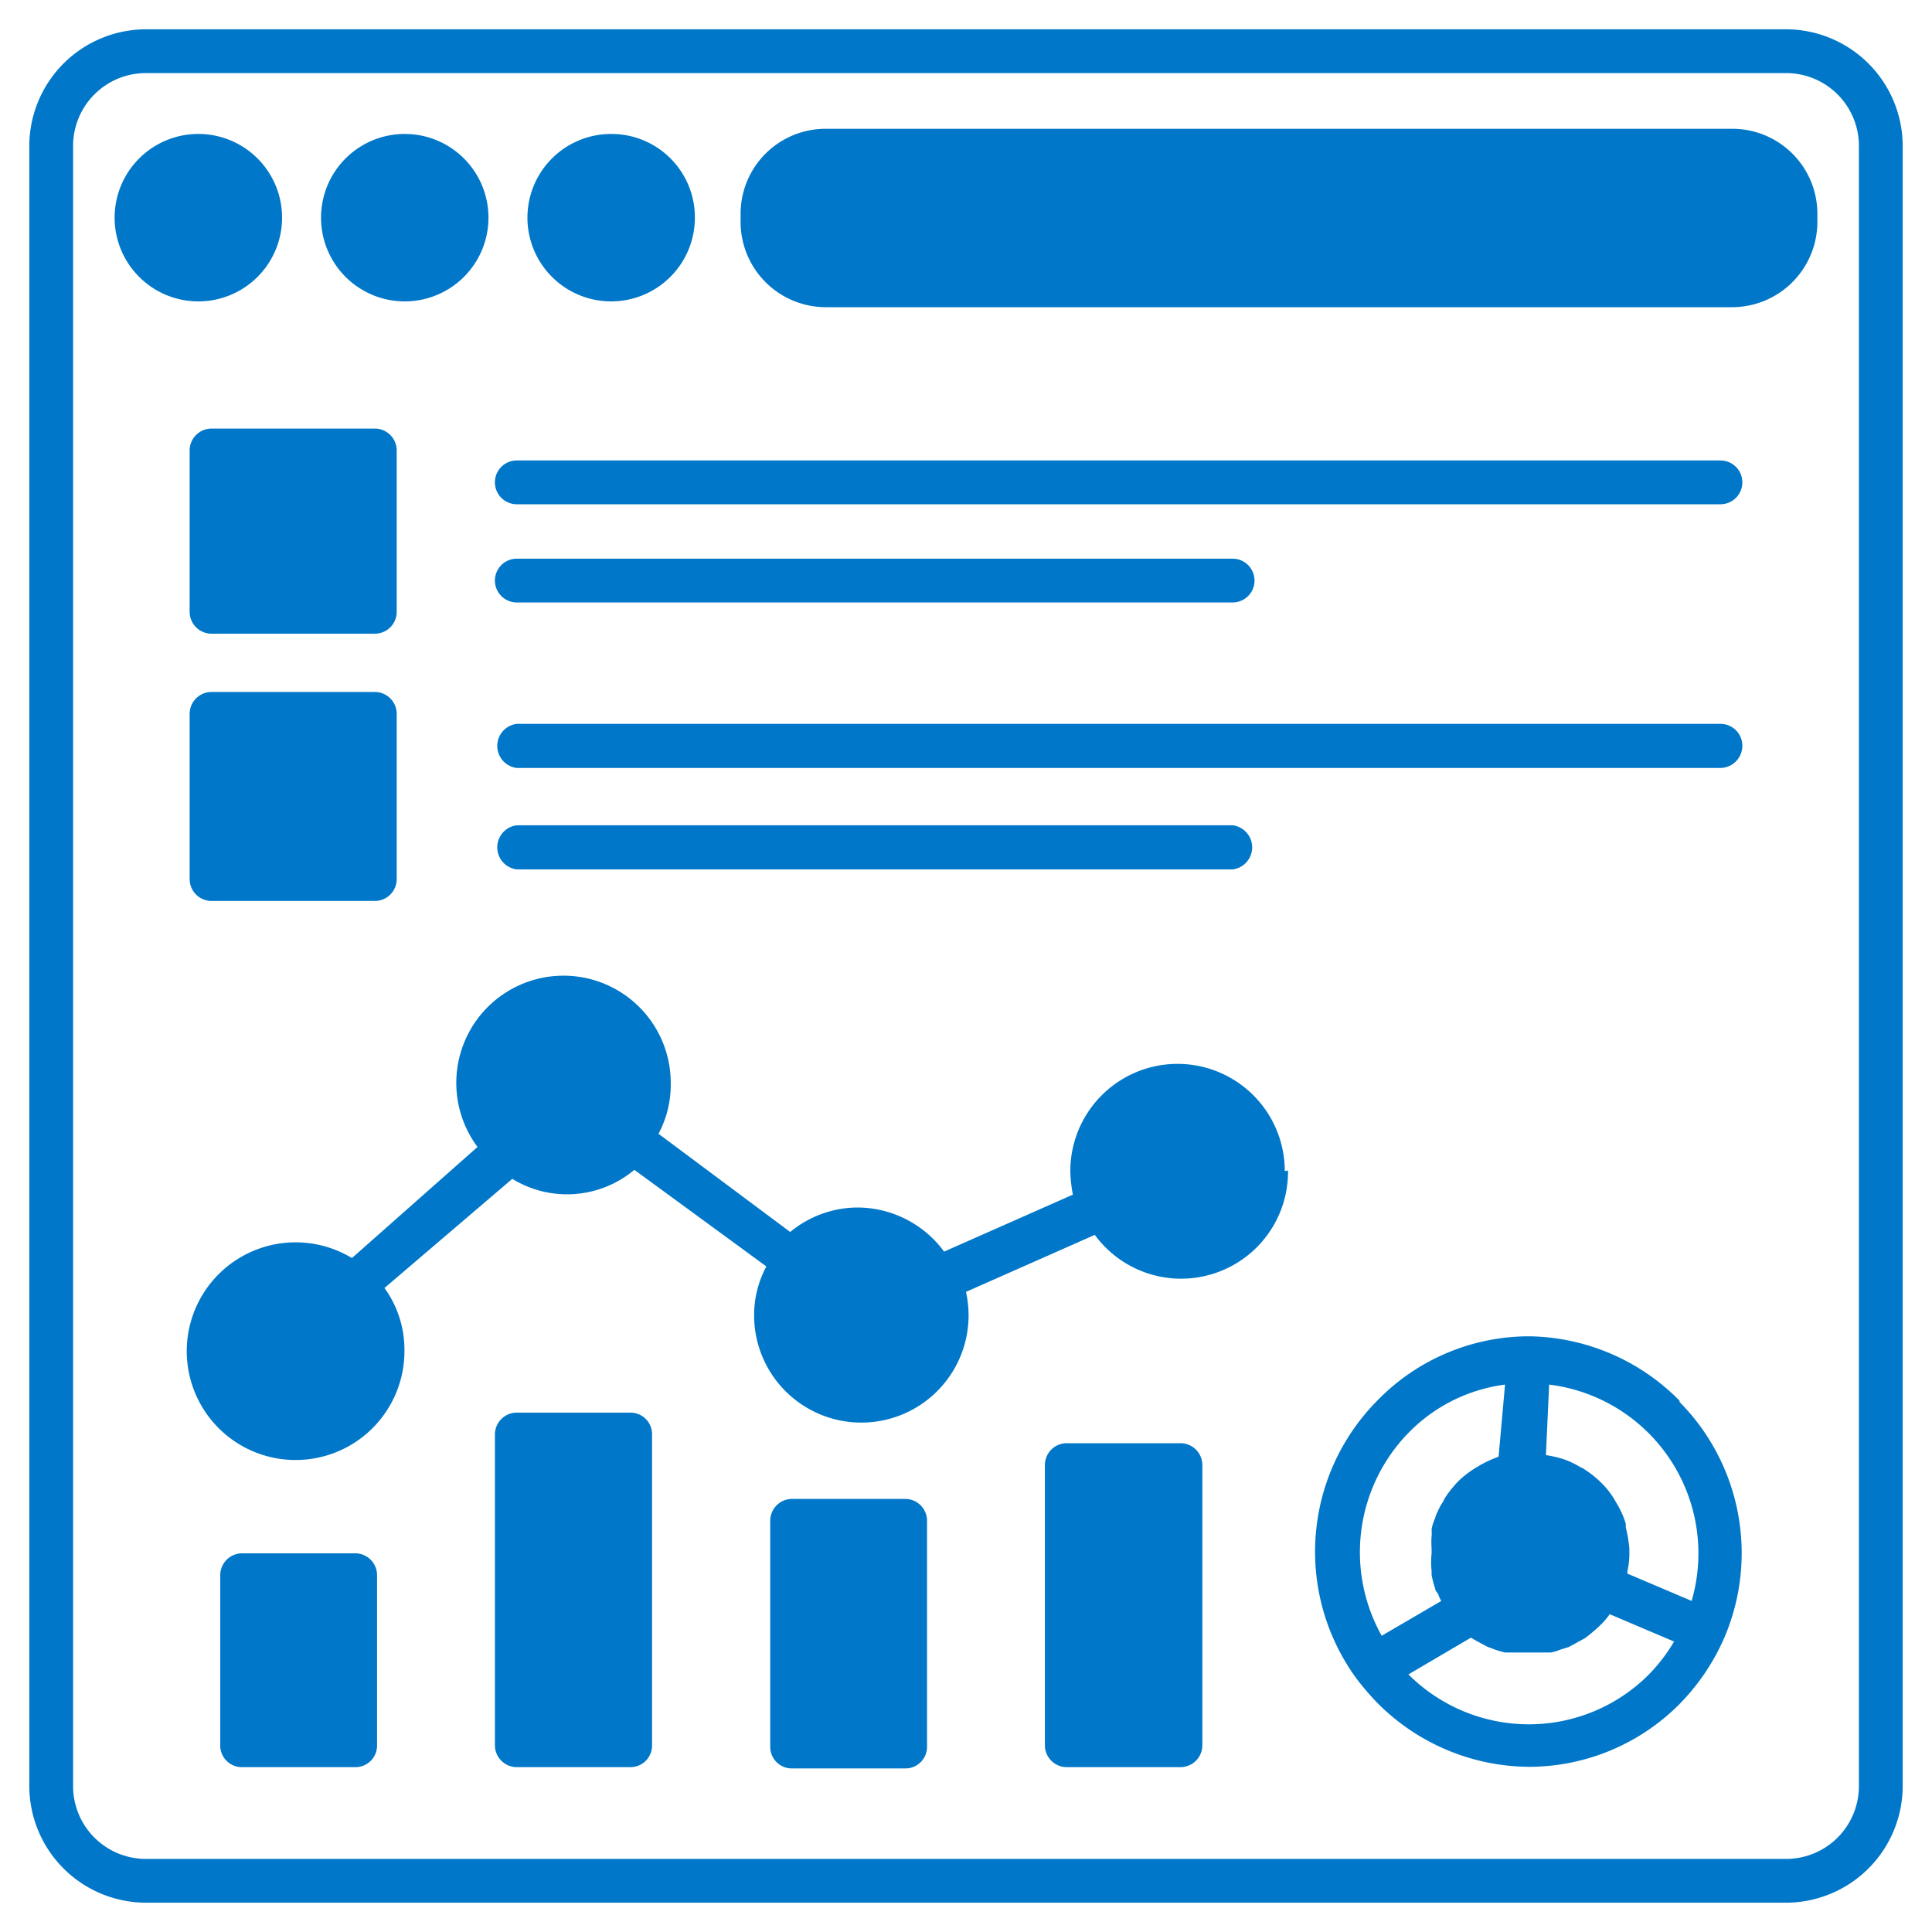
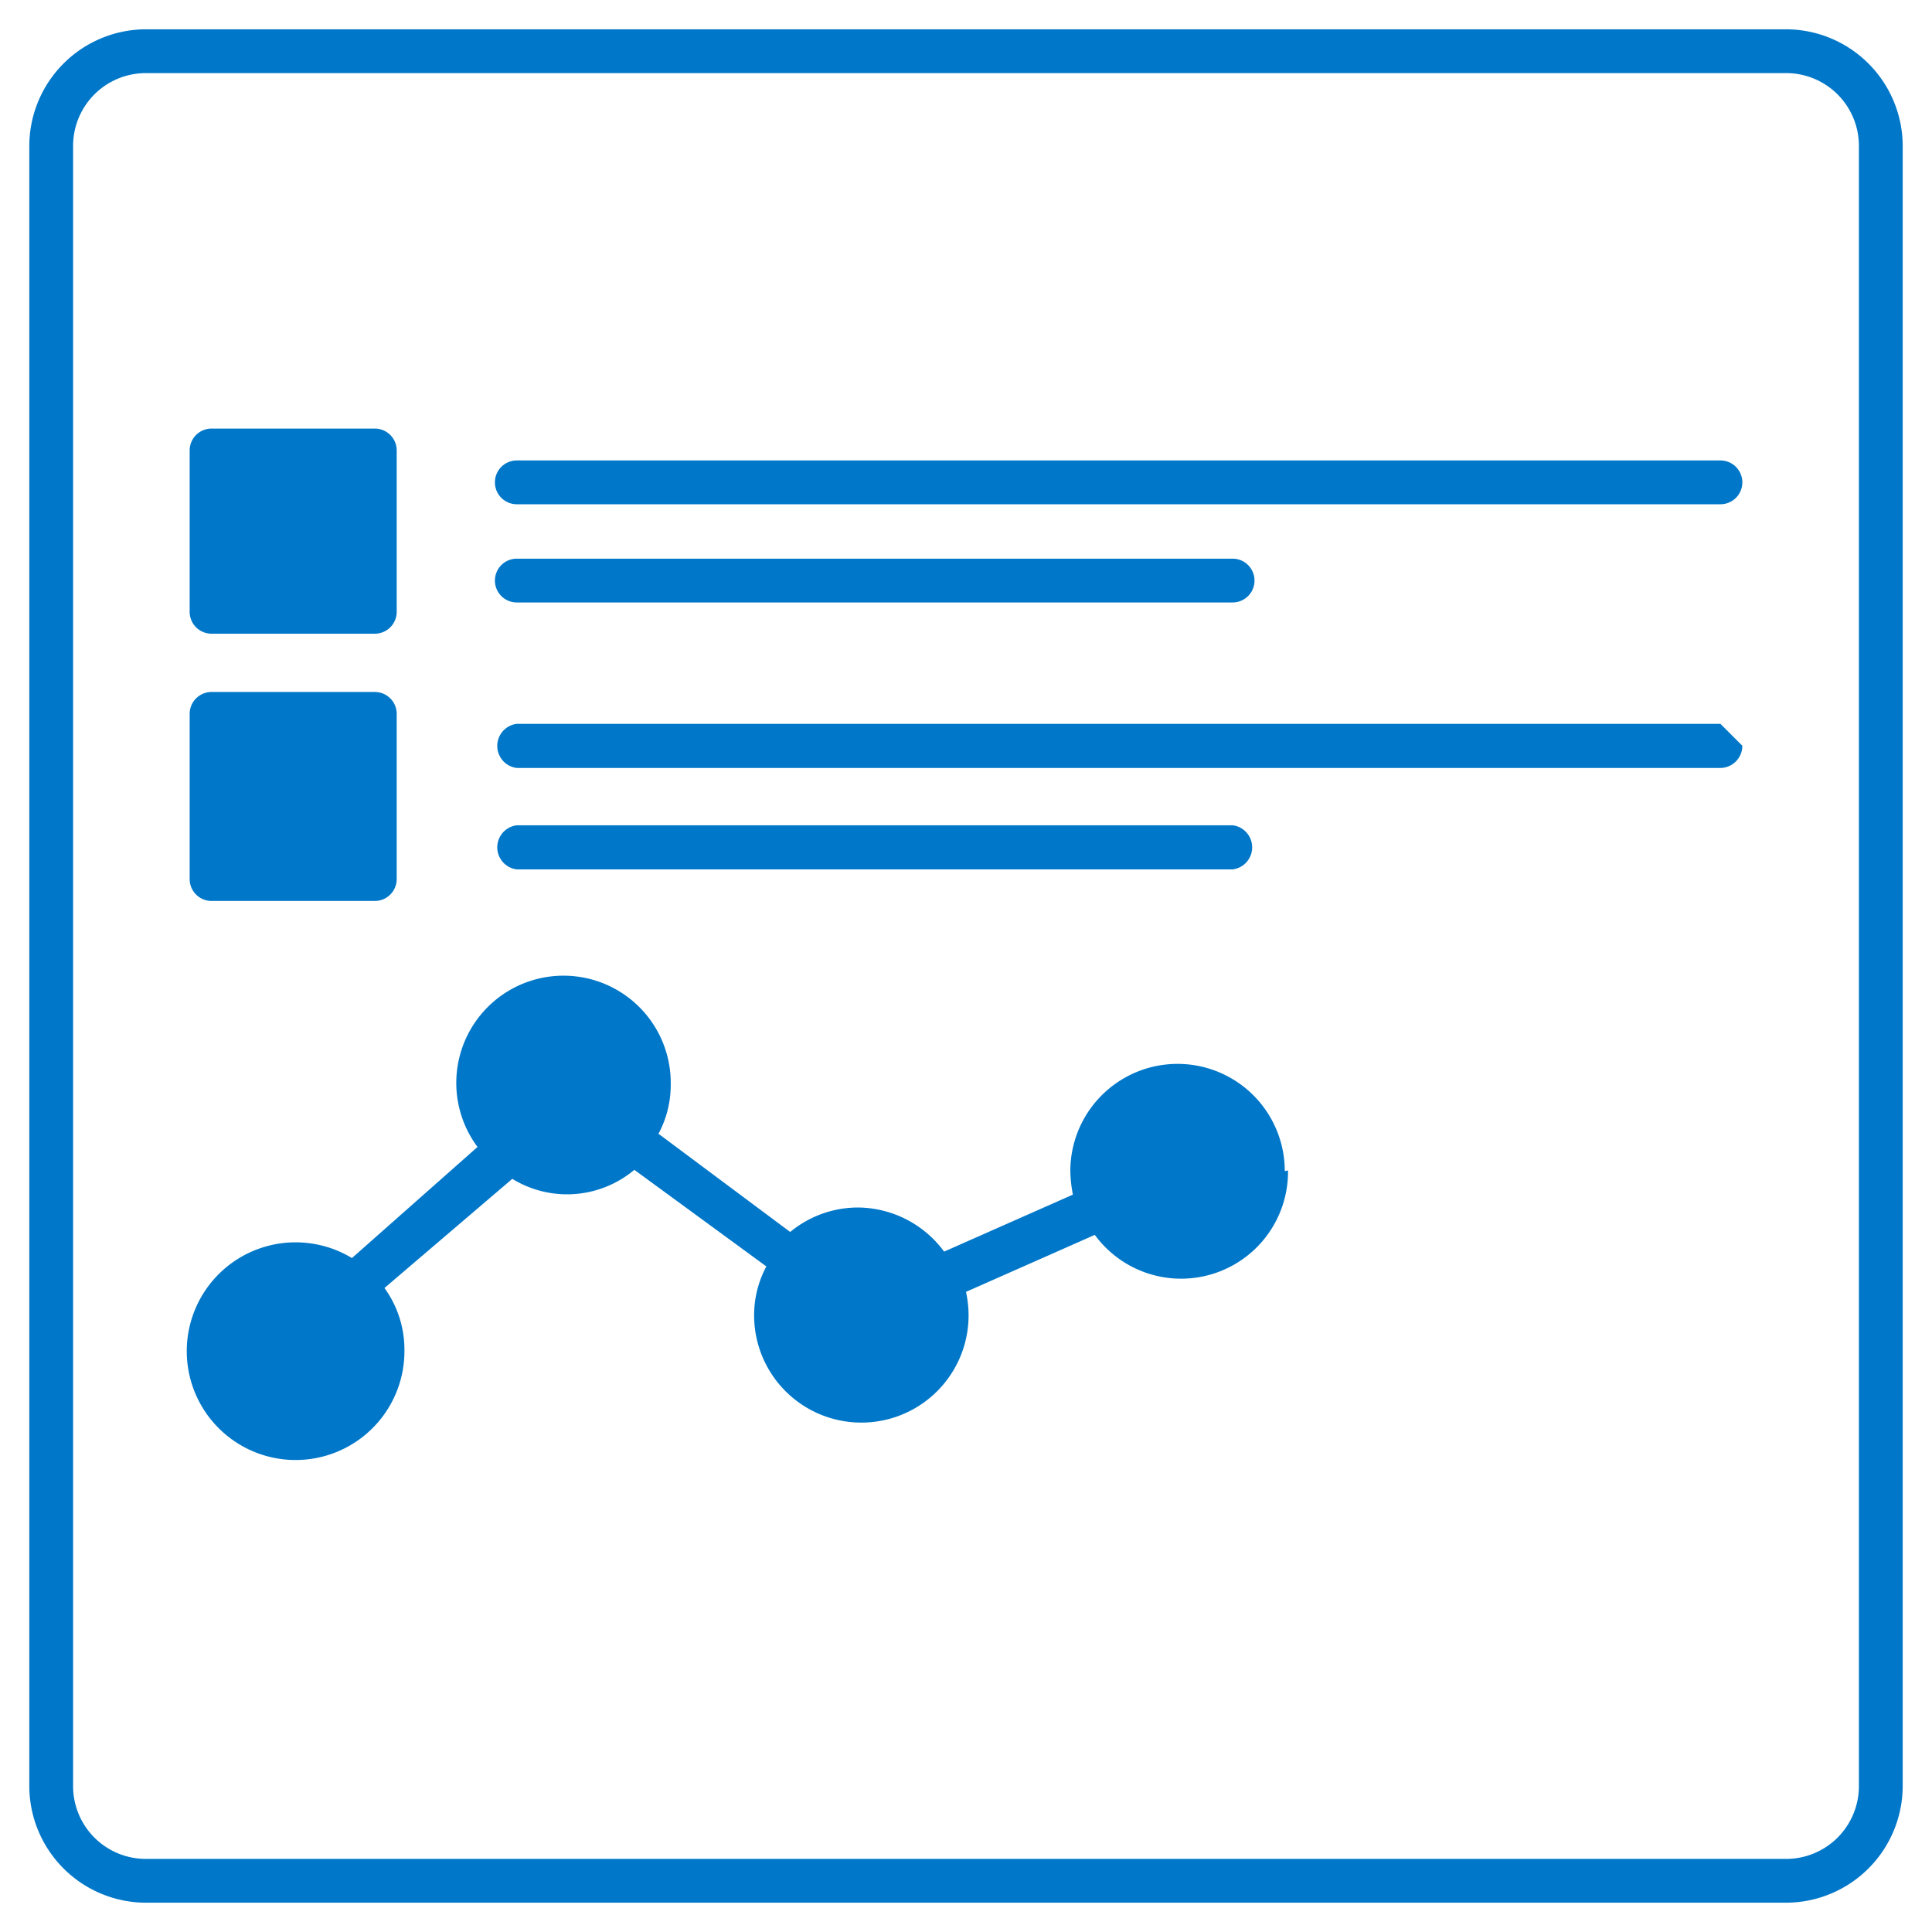
<svg xmlns="http://www.w3.org/2000/svg" id="data-augmentation" width="60" height="60" viewBox="0 0 60 60">
  <defs>
    <style>
      .cls-1 {
        fill: #0077c8;
      }
    </style>
  </defs>
  <g>
    <path class="cls-1" d="M55.47.91H4.53A3.63,3.63,0,0,0,.91,4.53V55.47a3.63,3.63,0,0,0,3.62,3.62H55.47a3.63,3.63,0,0,0,3.62-3.62V4.53A3.63,3.63,0,0,0,55.47.91Zm2.26,54.56a2.26,2.26,0,0,1-2.26,2.26H4.53a2.26,2.26,0,0,1-2.26-2.26V4.53A2.26,2.26,0,0,1,4.53,2.27H55.47a2.26,2.26,0,0,1,2.26,2.26Z" />
-     <path class="cls-1" d="M56.44,6.64v.25A2.65,2.65,0,0,1,53.8,9.54H25.61A2.65,2.65,0,0,1,23,6.89V6.64A2.64,2.64,0,0,1,25.61,4H53.8A2.64,2.64,0,0,1,56.44,6.64ZM8.76,6.76a2.6,2.6,0,1,1-2.6-2.6A2.6,2.6,0,0,1,8.76,6.76Zm6.41,0a2.6,2.6,0,1,1-2.6-2.6A2.6,2.6,0,0,1,15.17,6.76Zm6.41,0A2.6,2.6,0,1,1,19,4.16,2.59,2.59,0,0,1,21.58,6.76ZM11.71,48.93V54.2a.67.67,0,0,1-.68.68H7.52a.67.67,0,0,1-.68-.68V48.93a.68.68,0,0,1,.68-.69H11A.68.68,0,0,1,11.71,48.93Zm8.54-4.38V54.2a.67.67,0,0,1-.68.68H16.05a.68.68,0,0,1-.68-.68V44.55a.68.68,0,0,1,.68-.68h3.52A.67.67,0,0,1,20.25,44.55Zm8.54,2.69v7a.67.67,0,0,1-.68.68H24.6a.67.67,0,0,1-.68-.68v-7a.68.68,0,0,1,.68-.69h3.51A.68.68,0,0,1,28.79,47.24Zm8.55-1.74v8.7a.68.68,0,0,1-.69.68H33.14a.68.68,0,0,1-.69-.68V45.5a.68.68,0,0,1,.69-.68h3.51A.68.68,0,0,1,37.34,45.5Zm14.82-2a6.68,6.68,0,0,0-4.67-2,6.58,6.58,0,0,0-4.72,2,6.67,6.67,0,0,0-.65,8.62h0a8.32,8.32,0,0,0,.64.75,6.69,6.69,0,0,0,4.7,2h0a6.6,6.6,0,0,0,4.69-1.94,6.82,6.82,0,0,0,1.4-2.07A6.67,6.67,0,0,0,52.16,43.54Zm-8.42,1a5.1,5.1,0,0,1,3-1.5l-.2,2.24h0a3.68,3.68,0,0,0-.57.26l-.15.09a3,3,0,0,0-.54.42,3.83,3.83,0,0,0-.36.44,1,1,0,0,0-.1.18,1.87,1.87,0,0,0-.17.31.69.69,0,0,0-.08.21,1.35,1.35,0,0,0-.11.34,1.6,1.6,0,0,1,0,.21,2.69,2.69,0,0,0,0,.4s0,.08,0,.13v0a2.75,2.75,0,0,0,0,.57l0,.11a2.88,2.88,0,0,0,.11.42c0,.07.07.13.1.19a.93.93,0,0,0,.09.2l-1.85,1.08A5.31,5.31,0,0,1,43.74,44.5ZM51.21,52a5.26,5.26,0,0,1-3.73,1.55h0A5.29,5.29,0,0,1,43.74,52l0,0,1.94-1.14,0,0,.21.12.3.16.24.09a2.8,2.8,0,0,0,.31.09l.26,0,.33,0,.13,0h.12l.33,0,.25,0a1.49,1.49,0,0,0,.3-.09l.26-.08.31-.17.2-.11a5,5,0,0,0,.45-.38,2.11,2.11,0,0,0,.31-.36l2,.85A5.36,5.36,0,0,1,51.21,52Zm1.33-2.28-2-.85v-.07a2.57,2.57,0,0,0,.06-.67.35.35,0,0,0,0-.06,4.5,4.5,0,0,0-.11-.64l0-.11a2.77,2.77,0,0,0-.27-.61l-.07-.12a2.55,2.55,0,0,0-.43-.55,3.13,3.13,0,0,0-.5-.4.42.42,0,0,0-.13-.07,2.76,2.76,0,0,0-.52-.25l0,0a3.5,3.5,0,0,0-.56-.13L48.11,43a5.28,5.28,0,0,1,4.43,6.7Z" />
-     <path class="cls-1" d="M40,36.35a3.32,3.32,0,0,1-6,2l-4,1.77a3.47,3.47,0,0,1,.08.73,3.33,3.33,0,1,1-6.66,0,3.2,3.2,0,0,1,.38-1.52l-4.1-3a3.25,3.25,0,0,1-3.79.28L11.94,40a3.26,3.26,0,0,1,.62,1.92,3.38,3.38,0,1,1-1.63-2.85l3.9-3.45a3.33,3.33,0,1,1,6-1.93,3.2,3.2,0,0,1-.38,1.52l4.09,3.05a3.31,3.31,0,0,1,2.09-.76,3.35,3.35,0,0,1,2.69,1.37l4-1.77a4.18,4.18,0,0,1-.08-.73,3.33,3.33,0,1,1,6.66,0ZM12.32,14V19a.68.68,0,0,1-.68.68H6.57A.68.68,0,0,1,5.89,19V14a.68.68,0,0,1,.68-.69h5.07A.68.68,0,0,1,12.32,14Zm0,8.22v5.08a.68.68,0,0,1-.68.68H6.57a.68.68,0,0,1-.68-.68V22.17a.68.68,0,0,1,.68-.68h5.07A.68.68,0,0,1,12.32,22.17Zm41.11-7.92H16.05a.68.68,0,1,0,0,1.36H53.43a.68.68,0,0,0,0-1.36ZM16.05,18.71H38.28a.68.68,0,0,0,0-1.36H16.05a.68.68,0,0,0,0,1.36Zm37.38,3.77H16.05a.69.69,0,0,0,0,1.37H53.43a.69.69,0,0,0,.68-.69A.68.68,0,0,0,53.43,22.48ZM38.28,27a.69.69,0,0,0,0-1.37H16.05a.69.69,0,0,0,0,1.37Z" />
+     <path class="cls-1" d="M40,36.35a3.32,3.32,0,0,1-6,2l-4,1.77a3.47,3.47,0,0,1,.08.73,3.33,3.33,0,1,1-6.66,0,3.2,3.2,0,0,1,.38-1.52l-4.1-3a3.25,3.25,0,0,1-3.79.28L11.94,40a3.26,3.26,0,0,1,.62,1.92,3.38,3.38,0,1,1-1.63-2.85l3.9-3.45a3.33,3.33,0,1,1,6-1.93,3.2,3.2,0,0,1-.38,1.52l4.09,3.05a3.31,3.31,0,0,1,2.09-.76,3.35,3.35,0,0,1,2.69,1.37l4-1.77a4.18,4.18,0,0,1-.08-.73,3.33,3.33,0,1,1,6.66,0ZM12.32,14V19a.68.68,0,0,1-.68.68H6.57A.68.68,0,0,1,5.89,19V14a.68.68,0,0,1,.68-.69h5.07A.68.68,0,0,1,12.32,14Zm0,8.22v5.08a.68.68,0,0,1-.68.68H6.57a.68.68,0,0,1-.68-.68V22.17a.68.68,0,0,1,.68-.68h5.07A.68.68,0,0,1,12.32,22.17Zm41.11-7.92H16.05a.68.68,0,1,0,0,1.36H53.43a.68.68,0,0,0,0-1.36ZM16.05,18.71H38.28a.68.68,0,0,0,0-1.36H16.05a.68.68,0,0,0,0,1.36Zm37.38,3.77H16.05a.69.69,0,0,0,0,1.37H53.43a.69.69,0,0,0,.68-.69ZM38.28,27a.69.69,0,0,0,0-1.37H16.05a.69.69,0,0,0,0,1.37Z" />
  </g>
</svg>